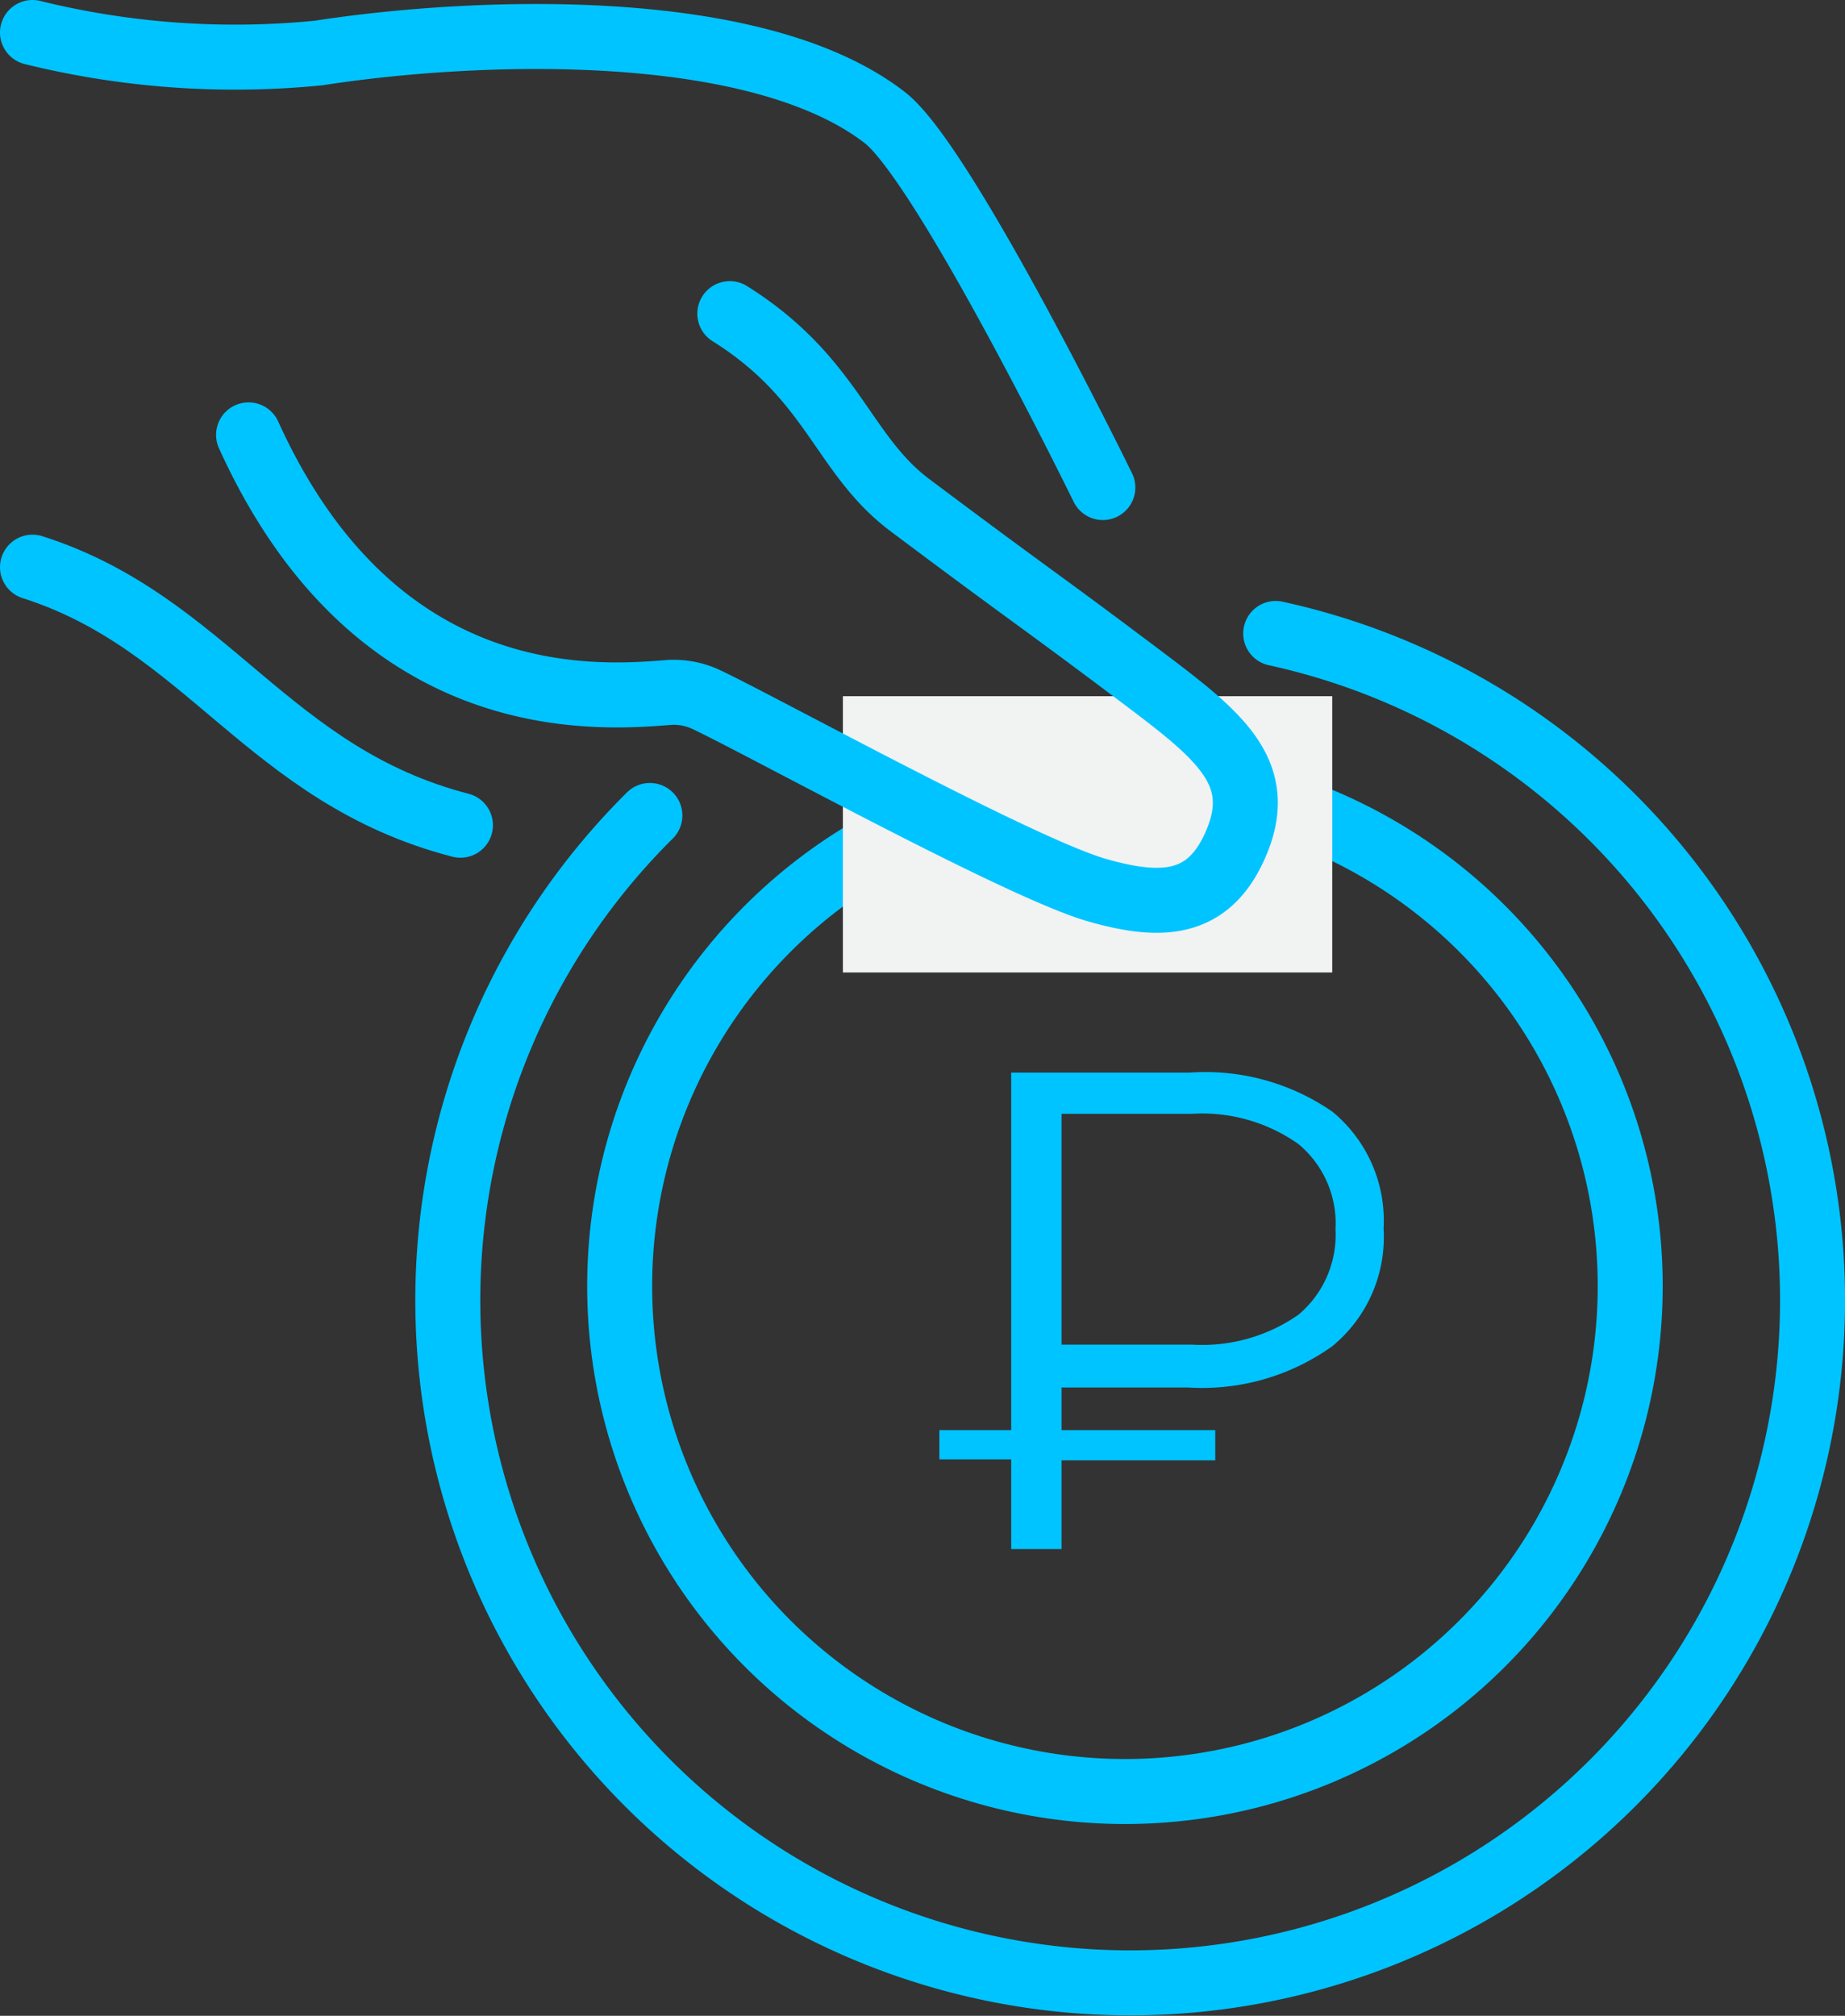
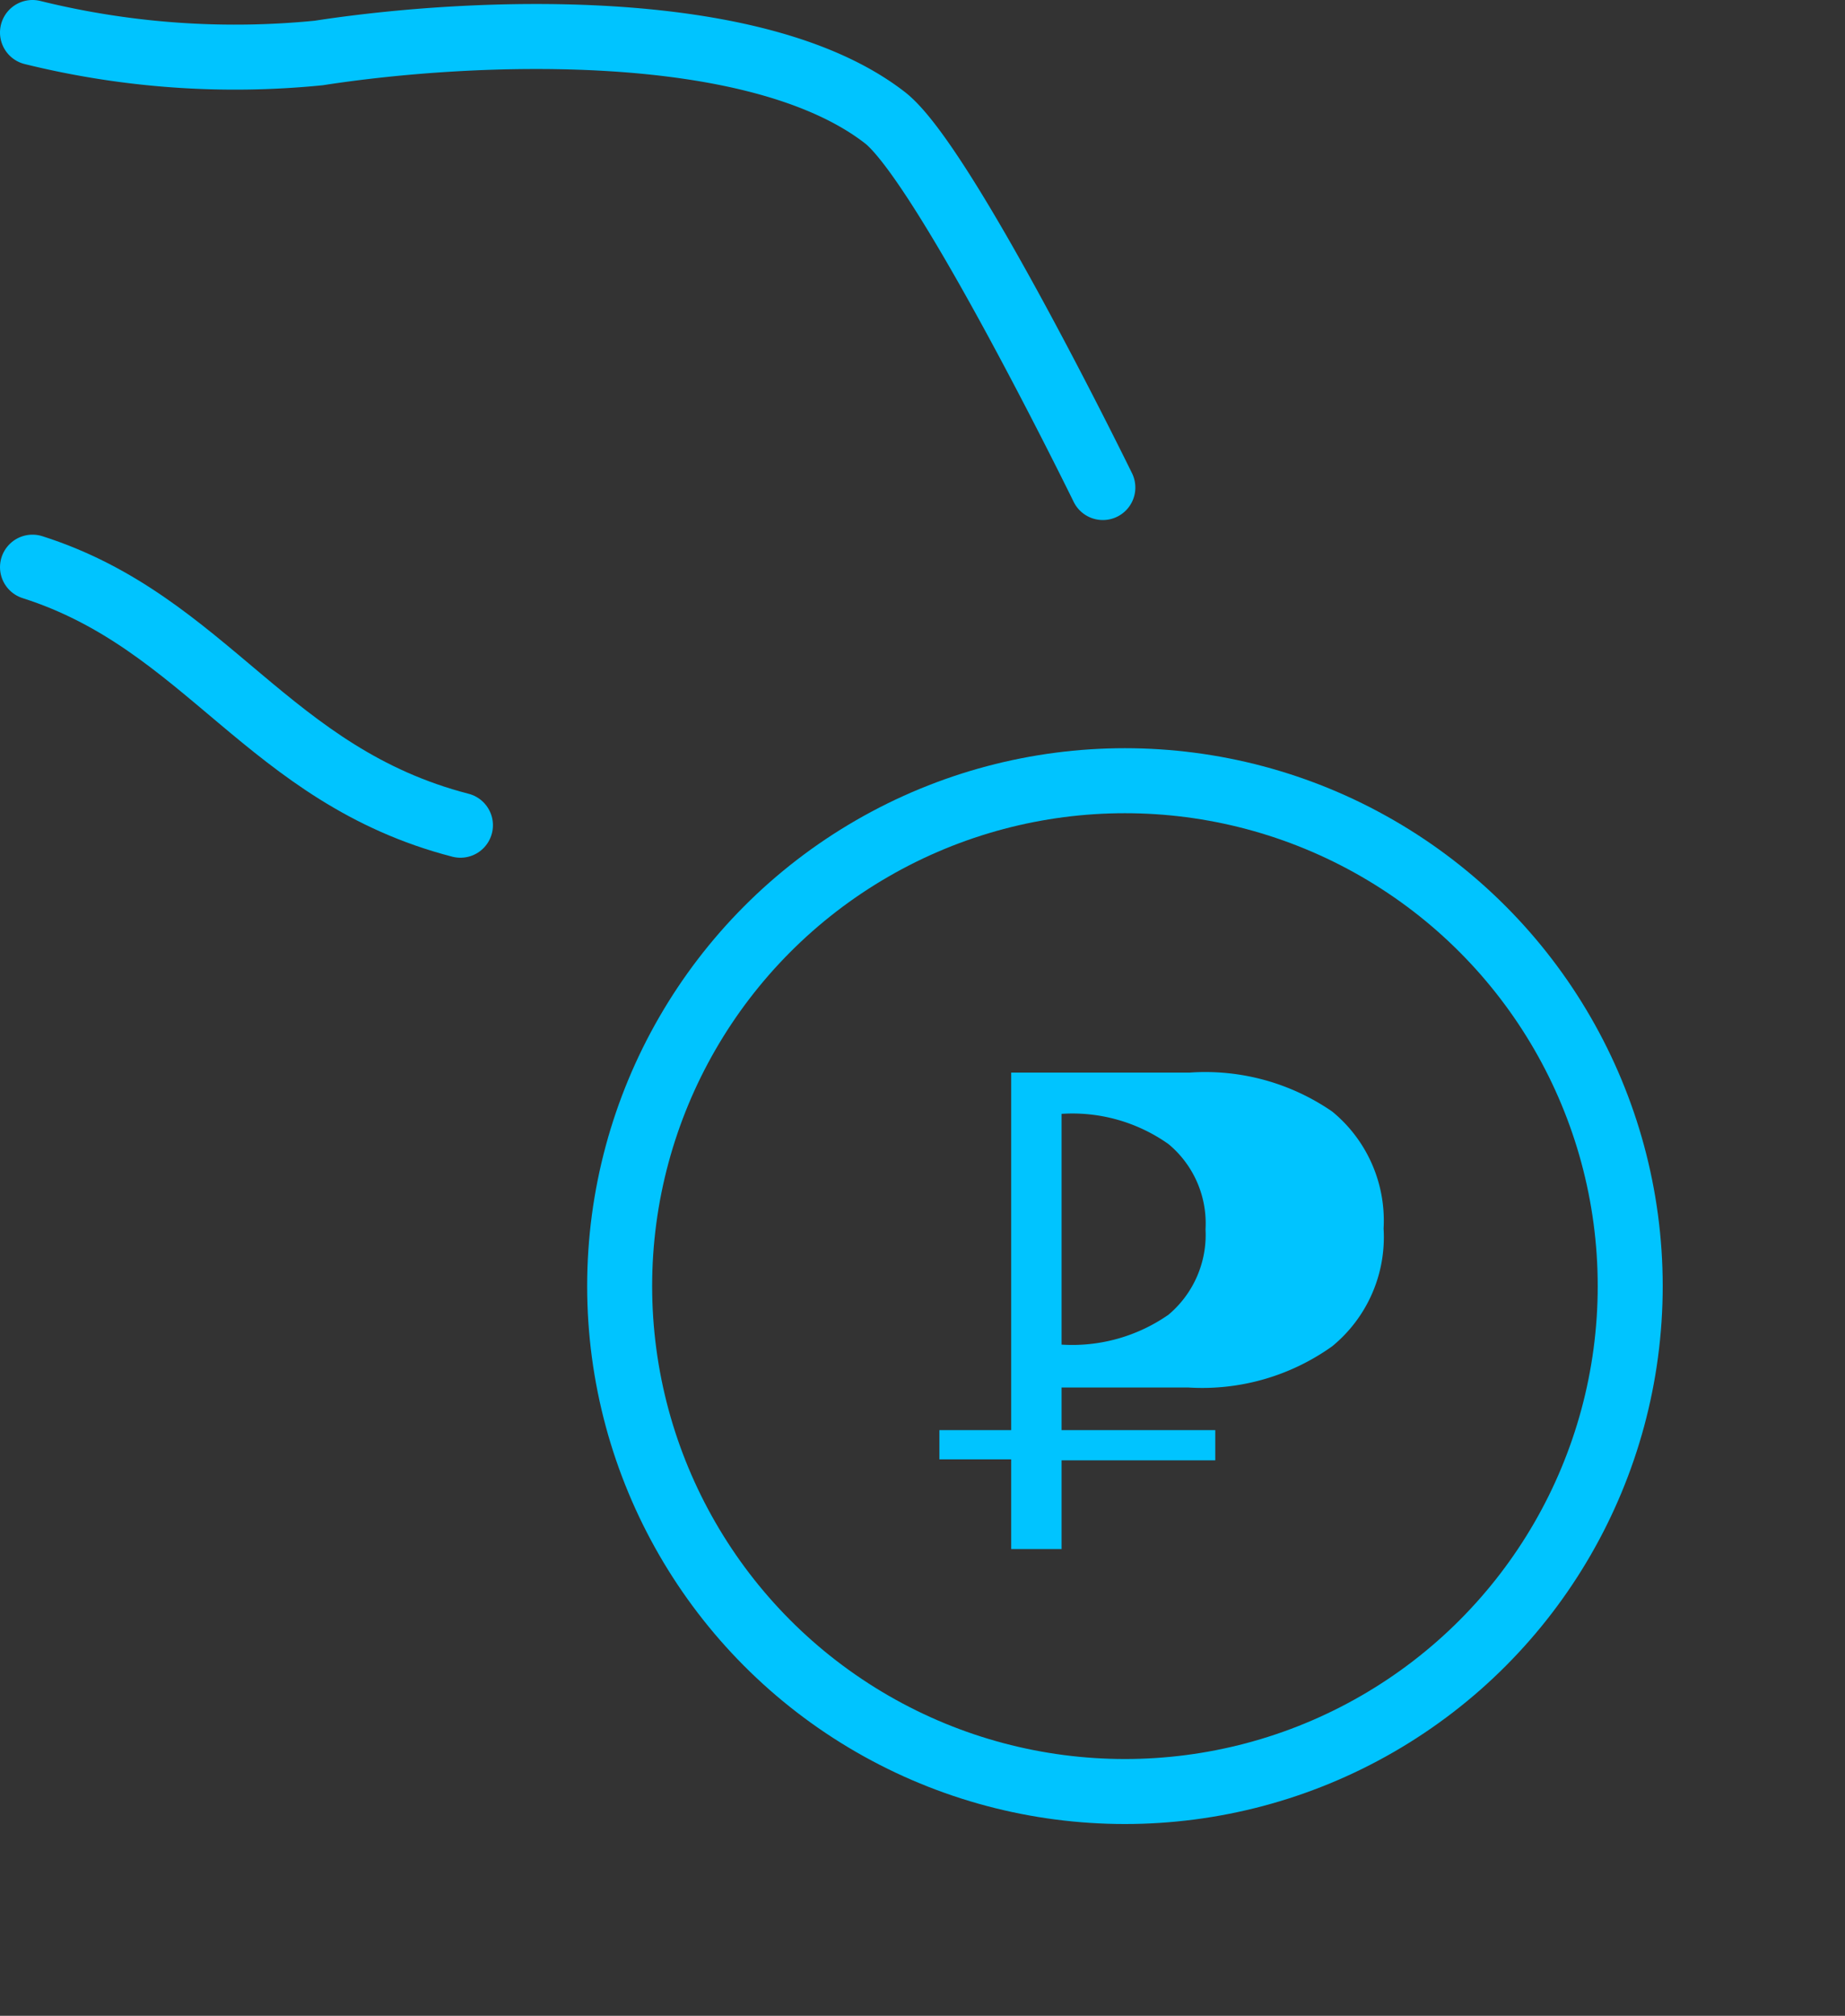
<svg xmlns="http://www.w3.org/2000/svg" viewBox="0 0 56.78 62.02">
  <rect x="0" y="0" width="56.78" height="62.02" fill="#333333" stroke="none" />
  <defs>
    <style>.cls-1{fill:none;stroke:#00c4ff;stroke-linecap:round;stroke-linejoin:round;stroke-width:2px;}.cls-2{fill:#00c4ff;}.cls-3{fill:#f1f2f2;}</style>
  </defs>
  <title>give-rub-ic</title>
  <g id="Слой_2" data-name="Слой 2">
    <g id="приветствие_настройка" data-name="приветствие настройка">
      <circle class="cls-1" cx="34.62" cy="39.57" r="15.55" />
-       <path class="cls-2" d="M32.67,42.69V44H37.4v.93H32.67v2.73H31.12V44.9H28.91V44h2.21v-11h5.5A6.88,6.88,0,0,1,41,34.2a4.34,4.34,0,0,1,1.58,3.6A4.34,4.34,0,0,1,41,41.42a6.88,6.88,0,0,1-4.42,1.27Zm0-8.42v7.1h4a5.18,5.18,0,0,0,3.29-.92,3.21,3.21,0,0,0,1.14-2.63,3.17,3.17,0,0,0-1.14-2.62,5.12,5.12,0,0,0-3.29-.93Z" />
-       <rect class="cls-3" x="25.94" y="21.42" width="15.06" height="8.5" />
+       <path class="cls-2" d="M32.67,42.69V44H37.4v.93H32.67v2.73H31.12V44.9H28.91V44h2.21v-11h5.5A6.88,6.88,0,0,1,41,34.2a4.34,4.34,0,0,1,1.58,3.6A4.34,4.34,0,0,1,41,41.42a6.88,6.88,0,0,1-4.42,1.27Zm0-8.42v7.1a5.18,5.18,0,0,0,3.29-.92,3.21,3.21,0,0,0,1.14-2.63,3.17,3.17,0,0,0-1.14-2.62,5.12,5.12,0,0,0-3.29-.93Z" />
      <path class="cls-1" d="M33.94,15S29.05,5,27.22,3.61C23.23.53,14.53.9,9.81,1.63A26,26,0,0,1,1,1" />
-       <path class="cls-1" d="M22.46,9.65c3.19,2,3.45,4.32,5.54,5.89,4.07,3.05,3.77,2.75,7.47,5.54,2.2,1.67,3.52,2.82,2.51,5-.84,1.82-2.28,1.86-4.21,1.31-2.35-.67-10.21-5-12-5.85a2.35,2.35,0,0,0-1.25-.23c-2.35.19-9,.6-12.87-7.93" />
      <path class="cls-1" d="M14.17,25.39C8.25,23.86,6.37,19.16,1,17.45" />
-       <path class="cls-1" d="M39.26,19.49A21,21,0,1,1,20,25.09" />
    </g>
  </g>
</svg>